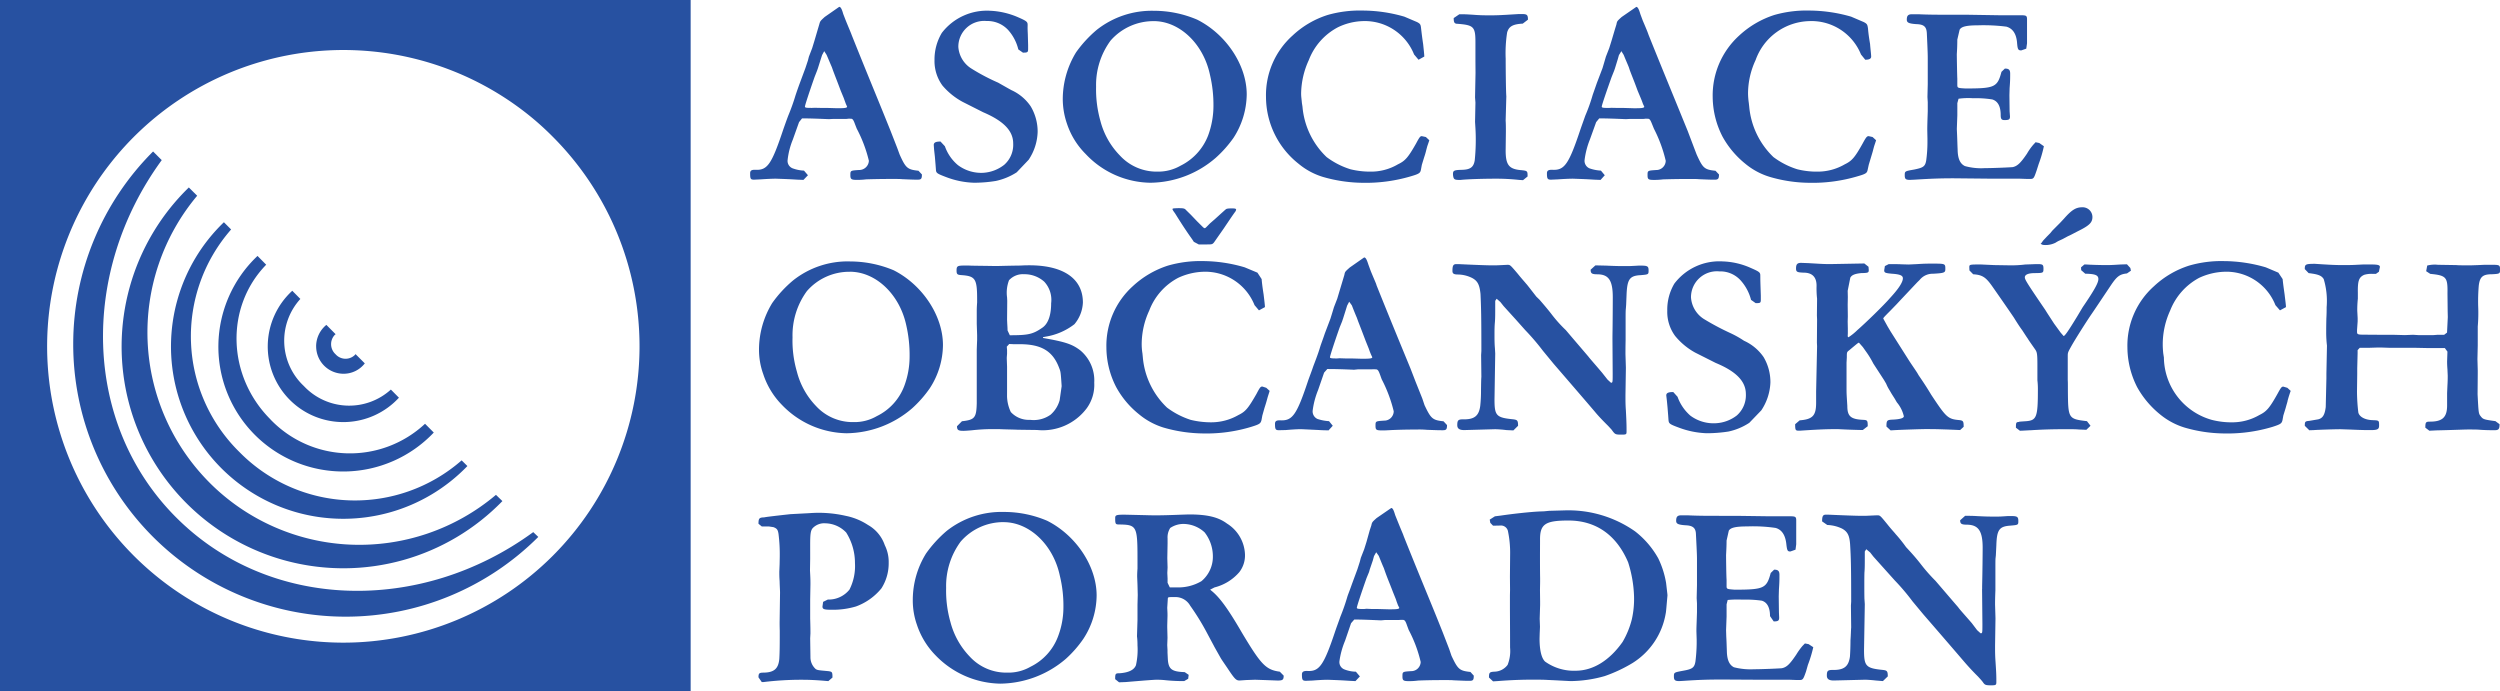
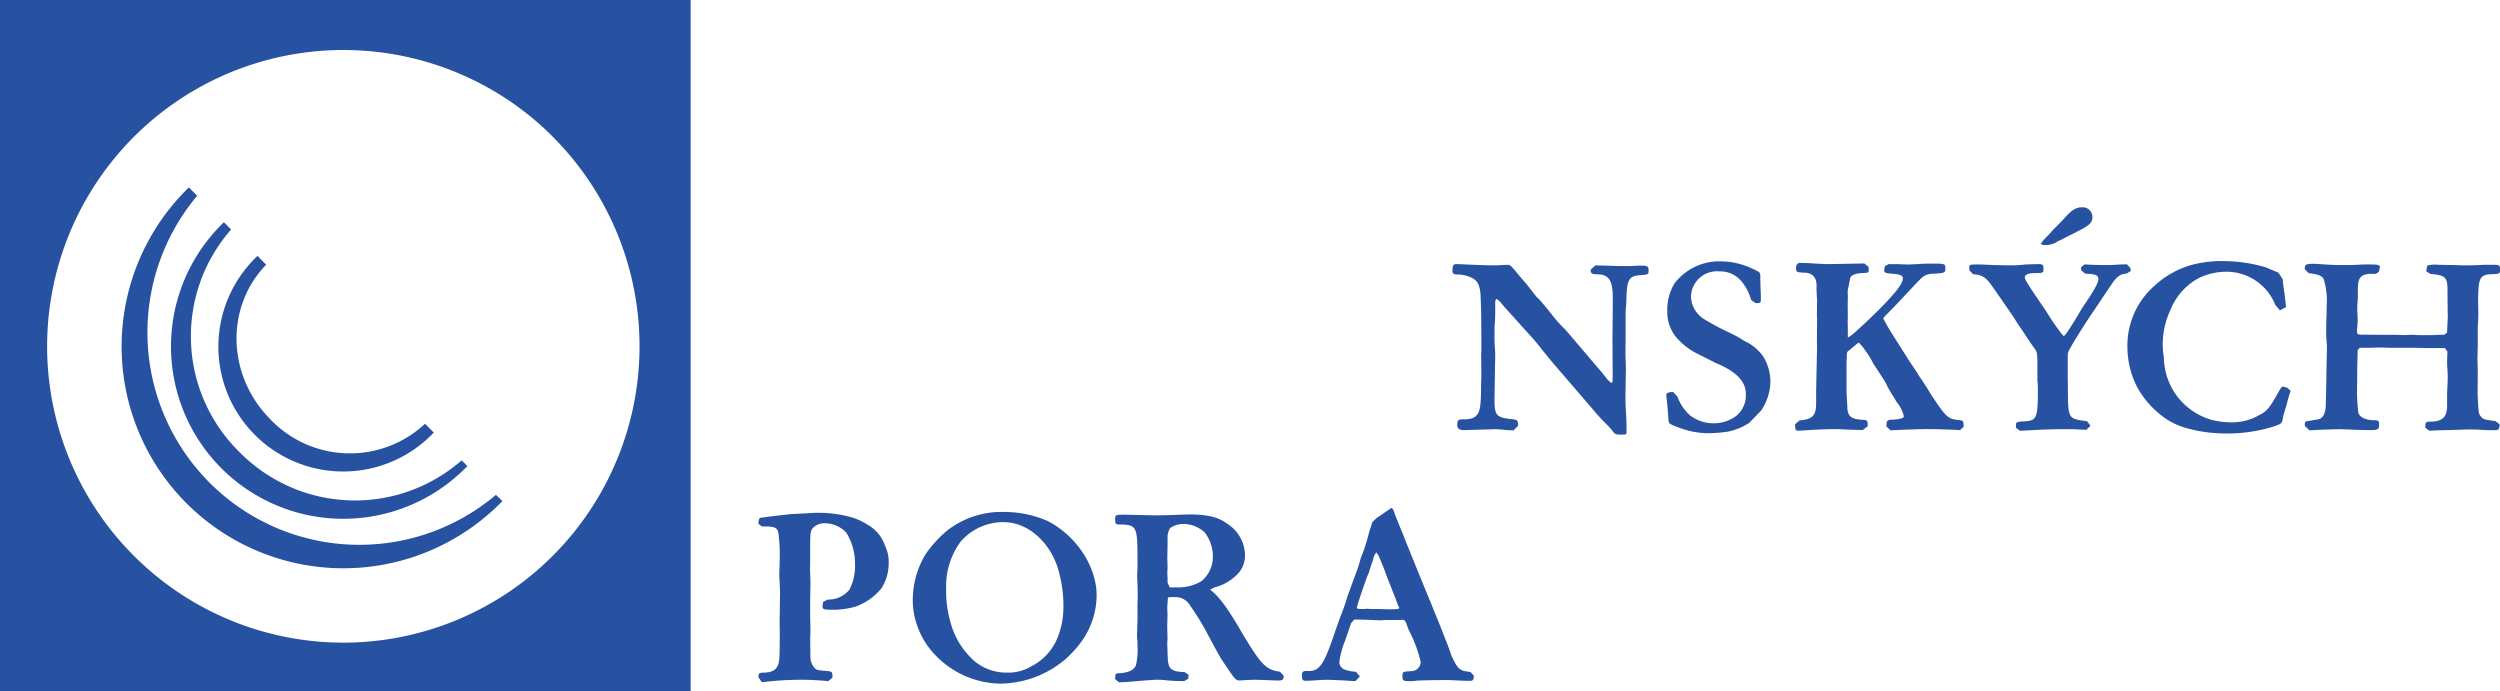
<svg xmlns="http://www.w3.org/2000/svg" width="324.818" height="89.811" viewBox="0 0 324.818 89.811">
  <g id="Group_4" data-name="Group 4" transform="translate(-84.182 -54.567)">
    <path id="Path_6" data-name="Path 6" d="M84.182,144.378h89.735V54.567H84.182Zm44.638-6.313a38.5,38.5,0,1,1,24.468-68.213c.95.785,1.854,1.614,2.722,2.49a38.508,38.508,0,0,1-27.19,65.723" fill="#2751a1" fill-rule="evenodd" />
-     <path id="Path_7" data-name="Path 7" d="M107.079,121.805c-12.125-12.12-12.557-31.814-1.884-46.432l-1.123-1.125a35.4,35.4,0,1,0,50.048,50.081l-.655-.626c-14.6,10.676-34.261,10.243-46.386-1.9" fill="#2751a1" fill-rule="evenodd" />
    <path id="Path_8" data-name="Path 8" d="M111.416,117.283A27.634,27.634,0,0,1,109.8,80l-1.083-1.077a28.814,28.814,0,1,0,40.741,40.749l-.837-.811a27.5,27.5,0,0,1-37.208-1.578" fill="#2751a1" fill-rule="evenodd" />
    <path id="Path_9" data-name="Path 9" d="M115.287,113.294a21.062,21.062,0,0,1-1.077-28.912l-.937-.941a22.389,22.389,0,1,0,31.636,31.678l-.747-.739a21.046,21.046,0,0,1-28.875-1.086" fill="#2751a1" fill-rule="evenodd" />
    <path id="Path_10" data-name="Path 10" d="M119.327,109.061c-5.664-5.66-5.9-14.613-.56-20.1l-1.126-1.142a16.216,16.216,0,1,0,22.9,22.948l-1.135-1.141a14.3,14.3,0,0,1-20.083-.561" fill="#2751a1" fill-rule="evenodd" />
-     <path id="Path_11" data-name="Path 11" d="M123.661,104.722a8.065,8.065,0,0,1-.454-11.315l-1.05-1.061a9.82,9.82,0,1,0,13.857,13.893l-1.046-1.057a8.072,8.072,0,0,1-11.307-.46" fill="#2751a1" fill-rule="evenodd" />
-     <path id="Path_12" data-name="Path 12" d="M125.26,99.563a3.559,3.559,0,0,0,3.56,3.564,3.473,3.473,0,0,0,2.759-1.348l-1.2-1.2-.137.153a1.734,1.734,0,0,1-2.466-.144,1.766,1.766,0,0,1-.133-2.473l.142-.128-1.2-1.209a3.617,3.617,0,0,0-1.33,2.785" fill="#2751a1" fill-rule="evenodd" />
-     <path id="Path_13" data-name="Path 13" d="M258.669,96l.375-1.189.165-.533.269-.511.347.479c.269.7.5,1.262.648,1.6l.161.451c.456,1.168.5,1.292.991,2.582l.4.993.121.345.164.407.167.353c0,.159-.277.2-1.214.2h-.146l-1.356-.039h-.784l-.743-.024-.336.024c-.74,0-.915-.024-.915-.159,0-.182.635-2.1,1.251-3.854l.324-.8.106-.317m4.265,6.547c.245,0,.354.119.573.733l.2.555A18.27,18.27,0,0,1,265.264,108a1.231,1.231,0,0,1-1.247,1.218c-1.119.073-1.119.073-1.119.671,0,.556.127.6.886.6.284,0,.43,0,1.155-.043.813-.034,1.867-.071,3.354-.071a11,11,0,0,1,1.28.037c1.527.055,1.527.055,2.078.055.448,0,.539-.134.539-.671l-.452-.49c-1.436-.15-1.64-.348-2.468-2.094l-.291-.866-.883-2.208-.649-1.683c-1.09-2.657-2.573-6.222-4.407-10.8-.077-.289-.142-.378-.751-1.848l-.321-.876c-.2-.631-.343-.915-.547-.915l-1.866,1.305c-.623.557-.623.557-.7.956l-.182.61-.467,1.553-.28.939-.43,1.11-.15.5-.3.975L256.31,97.9c-.193.587-.386,1.1-.539,1.535-.23.74-.3,1.012-.959,2.726-.175.537-.412,1.149-.642,1.779-1.494,4.509-2.052,5.3-3.594,5.243-.554-.03-.736.106-.736.446,0,.7.062.835.506.835l.9-.021c.372-.034,1.342-.113,1.994-.113,1.717.079,1.717.079,2.756.134l.8.022.547-.6-.485-.6a5.763,5.763,0,0,1-1.5-.285,1.081,1.081,0,0,1-.627-1.067,10.527,10.527,0,0,1,.7-2.671l.787-2.28.416-.469c1.02,0,2.041.027,3.466.093l.518-.053h1.739l.328-.013Zm-22.59-16.23h.7c.6,0,.675-.013.885-.275l1.252-1.792c.6-.888,1.108-1.656,1.557-2.268l.056-.175c0-.142-.133-.175-.7-.175-.529.033-.529.033-.726.195-.966.862-1.441,1.312-1.48,1.33l-.474.411c-.608.62-.621.64-.72.64l-.162-.09-.8-.794-.827-.866-.622-.61c-.18-.216-.344-.244-1.032-.244-.723.028-.723.028-.723.17l.1.183.243.342c.707,1.14,1.456,2.3,2.238,3.387l.188.292.64.339ZM232.619,100.5a7.412,7.412,0,0,1-.1-1.234,10.411,10.411,0,0,1,.984-4.355,8.009,8.009,0,0,1,3.749-4.243,8.4,8.4,0,0,1,3.186-.789,6.9,6.9,0,0,1,6.743,4.335l.574.677.777-.421c0-.256-.1-1.028-.17-1.626-.1-.651-.2-1.294-.259-2.017l-.545-.834L245.9,89.3a19.374,19.374,0,0,0-5.408-.811,15.233,15.233,0,0,0-4.548.583,12.165,12.165,0,0,0-4.582,2.681,10.417,10.417,0,0,0-3.429,7.964,11.317,11.317,0,0,0,1.278,5.156,11.663,11.663,0,0,0,2.953,3.515,9.242,9.242,0,0,0,3.175,1.726,18.976,18.976,0,0,0,5.06.768,19.945,19.945,0,0,0,6.38-.865c1.071-.332,1.186-.427,1.305-.866l.111-.6.275-.97c.2-.622.259-.828.3-.984l.131-.472.183-.573.059-.2-.439-.4-.508-.164c-.23,0-.323.116-.76.952-1.076,1.875-1.422,2.3-2.346,2.749a7.064,7.064,0,0,1-3.575.948,11.215,11.215,0,0,1-2.613-.314,10.406,10.406,0,0,1-3.094-1.6,10.238,10.238,0,0,1-3.14-6.512ZM215.027,93.2a4.507,4.507,0,0,1,.254-2.222,2.445,2.445,0,0,1,1.974-.782,3.845,3.845,0,0,1,2.6.967,3.468,3.468,0,0,1,.9,2.8c0,1.561-.389,2.671-1.151,3.187-1.224.846-1.823.975-4.22.975l-.294-.628c0-.094,0-.286-.04-.889l-.022-.51.022-2.452Zm0,12.125v-3.11l-.036-1.016v-.192l.036-.469v-.487l-.036-.442.317-.348.572.027h.79c2.8,0,4.3.882,5.12,3.075.206.519.206.519.33,2.377l-.259,1.818a3.857,3.857,0,0,1-1.176,1.886,3.776,3.776,0,0,1-2.672.671,3.165,3.165,0,0,1-2.5-1.016,5.023,5.023,0,0,1-.489-2.05Zm4.674-6.952.317-.062a8.254,8.254,0,0,0,3.762-1.622,4.685,4.685,0,0,0,1.1-2.814c0-3.092-2.508-4.839-6.959-4.839-.358,0-.544,0-1.138.033-1.886.025-2.916.061-3.015.061h-.313c-2.034-.036-3.154-.036-3.343-.061h-.6c-.915,0-1.046.061-1.046.631,0,.5.094.573.627.611,1.819.126,2.045.472,2.045,3.157v.407c-.048.6-.048,1.045-.048,1.147v1.614l.048,1.476v.612c-.048,1.243-.048,1.243-.048,1.476v6.784c-.051,1.877-.273,2.131-1.924,2.314l-.642.647c0,.493.171.6.82.6.215,0,.522-.023,1.072-.068a24.1,24.1,0,0,1,2.512-.156h1.039c.78.042,1.571.042,2.457.079l2.506.034a7.145,7.145,0,0,0,6.455-2.831,5.18,5.18,0,0,0,.969-3.314,5.094,5.094,0,0,0-1.8-4.189c-1.065-.816-1.93-1.11-4.856-1.622Zm-25.094-8.5c3.368,0,6.458,2.932,7.322,6.949a17.352,17.352,0,0,1,.434,4.143,10.893,10.893,0,0,1-.7,3.774,7.152,7.152,0,0,1-3.571,3.9,5.738,5.738,0,0,1-3,.769,6.468,6.468,0,0,1-4.883-2.084,9.992,9.992,0,0,1-2.494-4.487,14.338,14.338,0,0,1-.561-4.448,9.715,9.715,0,0,1,1.866-6,7.3,7.3,0,0,1,5.591-2.511m0-1.345A11.39,11.39,0,0,0,187.228,91a15.532,15.532,0,0,0-2.714,2.94,11.638,11.638,0,0,0-1.717,6.02,9.35,9.35,0,0,0,.554,3.221,10.227,10.227,0,0,0,2.417,3.983,11.893,11.893,0,0,0,8.4,3.695,13.248,13.248,0,0,0,8.529-3.244,14.982,14.982,0,0,0,2.28-2.587,10.414,10.414,0,0,0,1.721-5.631c0-3.814-2.683-7.844-6.42-9.722a14.692,14.692,0,0,0-5.674-1.138M346.621,77.783l.977.035h.339c.481,0,.507-.083.868-1.133l.262-.818a15.931,15.931,0,0,0,.671-2.3l-.6-.42-.477-.1-.307.333a7.491,7.491,0,0,0-.809,1.147c-.842,1.248-1.265,1.618-1.848,1.752-.361.037-2.523.133-3.624.133a7.82,7.82,0,0,1-2.592-.267c-.631-.3-.926-.967-.948-2.1-.04-.952-.04-1.18-.069-1.887l-.036-.832.065-1.791V67.966l.157-.57a9,9,0,0,1,1.874-.065,13.449,13.449,0,0,1,2.508.156c.7.208,1.094.868,1.094,2.023,0,.514.113.659.5.659.565,0,.707-.082.707-.462l-.048-.674-.025-2.08.025-.928c.073-.963.073-1.272.073-1.884,0-.5-.167-.665-.688-.665l-.442.423c-.528,2-.871,2.163-4.684,2.163-1.054-.061-1.054-.061-1.054-.541v-.735c-.029-.582-.065-2.942-.065-3.188.036-.529.065-1.163.065-1.883l.3-1.283c.215-.409.882-.576,2.406-.576a23.6,23.6,0,0,1,3.671.175c.831.236,1.3.938,1.389,2.127.069.854.153.957.546.957l.646-.225.1-.695V57.086c0-.474-.1-.535-.773-.535h-2.683l-4.313-.069h-1.8c-1.9,0-3.194,0-4.55-.065h-.82c-.511,0-.682.195-.682.7,0,.39.259.516,1.225.585.988.028,1.327.325,1.378,1.168.12,2.618.12,2.849.12,3.322v3.3l-.04,1.678.04.674v1.186l-.04,1.2c-.022.872-.022.913-.022,1.24l.022,1.1v.576a17.711,17.711,0,0,1-.157,2.24c-.135.819-.386.971-1.593,1.214-1.17.207-1.2.207-1.2.732,0,.484.113.607.689.607l.641-.031c2.045-.127,3.27-.175,5.049-.175l4.765.048ZM311.4,67.944a9.462,9.462,0,0,1-.1-1.255,10.339,10.339,0,0,1,.985-4.323,7.61,7.61,0,0,1,6.941-5.055,6.936,6.936,0,0,1,6.748,4.331l.554.686c.521,0,.769-.132.769-.413s-.1-1.025-.142-1.623c-.106-.65-.208-1.275-.27-2.025-.073-.52-.124-.609-.554-.835l-1.637-.7a19.808,19.808,0,0,0-5.432-.793,15.173,15.173,0,0,0-4.531.569,12.208,12.208,0,0,0-4.586,2.683,10.494,10.494,0,0,0-3.438,7.979,11.436,11.436,0,0,0,1.279,5.151,11.893,11.893,0,0,0,2.961,3.521,9.1,9.1,0,0,0,3.2,1.714,18.623,18.623,0,0,0,5.045.761,20.48,20.48,0,0,0,6.383-.859c1.072-.307,1.189-.418,1.273-.859l.135-.618.284-.95c.193-.636.255-.836.288-.994l.128-.472.193-.577.062-.2-.459-.418-.5-.112c-.219,0-.325.1-.773.927-1.043,1.873-1.422,2.291-2.344,2.735a6.992,6.992,0,0,1-3.569.947,10.4,10.4,0,0,1-2.6-.309,10.265,10.265,0,0,1-3.1-1.588,10.35,10.35,0,0,1-3.139-6.535Zm-17.389-4.5.361-1.175.153-.542.317-.512.3.482c.284.708.525,1.236.667,1.6l.142.431c.456,1.188.528,1.317,1.006,2.627l.4.951.146.357.149.413.164.344c0,.171-.28.211-1.2.211h-.168l-1.345-.04h-.795l-.736-.016-.346.016c-.733,0-.934-.016-.934-.171,0-.187.649-2.065,1.28-3.842l.328-.815Zm4.254,6.55c.252,0,.343.138.576.728l.23.565a18.14,18.14,0,0,1,1.535,4.172,1.232,1.232,0,0,1-1.258,1.2c-1.105.075-1.105.075-1.105.678,0,.536.113.607.875.607a9.178,9.178,0,0,0,1.138-.071c.827-.024,1.881-.052,3.394-.052.623,0,1.013,0,1.257.028,1.542.064,1.542.064,2.071.064.434,0,.547-.127.547-.677l-.452-.481c-1.455-.15-1.644-.343-2.45-2.111L304.3,73.8l-.842-2.221-.685-1.678c-1.072-2.642-2.563-6.234-4.393-10.792-.1-.289-.135-.411-.758-1.867l-.314-.845c-.186-.646-.346-.935-.525-.935l-1.9,1.311c-.6.542-.6.542-.681.965l-.186.6-.452,1.526-.3.96-.434,1.112-.142.488-.292.988-.74,1.943c-.2.576-.379,1.092-.539,1.541a22.828,22.828,0,0,1-.966,2.709c-.19.544-.412,1.155-.631,1.785-1.5,4.5-2.067,5.3-3.587,5.241-.562-.028-.762.1-.762.447,0,.706.069.833.536.833l.893-.04c.332-.024,1.323-.087,1.965-.087,1.739.063,1.739.063,2.774.127l.8.031.547-.607-.5-.6a5.265,5.265,0,0,1-1.5-.3,1.066,1.066,0,0,1-.627-1.047,10.674,10.674,0,0,1,.693-2.693l.813-2.258.4-.489c1.014,0,2.042.042,3.46.1l.51-.027h1.757l.318-.034Zm-18.37-2.926c-.054-.522-.084-3.588-.084-4.868A17.43,17.43,0,0,1,280,58.784c.229-.8.758-1.078,2.03-1.147l.675-.516c0-.639-.139-.728-.791-.728H281.5c-2.618.166-2.924.166-3.791.166-.7,0-1.3-.008-2.137-.077-1.039-.065-1.141-.065-1.779-.065l-.736.5c0,.6.106.745.539.745,2.053.17,2.286.373,2.286,2.4v2.476l.011,1.513-.062,3.174.051.667-.051,2.511.051.831a26.114,26.114,0,0,1-.091,4.156c-.142.888-.561,1.214-1.655,1.242-1.079.026-1.192.1-1.17.638.058.578.16.673.787.673h.226c.842-.1,3.066-.158,4.335-.158a27.215,27.215,0,0,1,3.244.158l.507.032.591-.479c0-.742,0-.742-1-.838-1.426-.156-1.849-.693-1.849-2.547l.03-2.4c0-.563,0-1.057-.03-1.476Zm-26.561.88c-.044-.548-.1-.788-.1-1.255a10.692,10.692,0,0,1,1-4.323A8.058,8.058,0,0,1,258,58.117a7.953,7.953,0,0,1,3.186-.806,6.891,6.891,0,0,1,6.722,4.331l.58.686.747-.413c0-.273-.087-1.025-.149-1.623-.1-.65-.179-1.275-.266-2.025-.055-.52-.1-.609-.529-.835l-1.644-.7a19.519,19.519,0,0,0-5.406-.793,15.148,15.148,0,0,0-4.546.569,11.884,11.884,0,0,0-4.579,2.683,10.377,10.377,0,0,0-3.446,7.979,11.092,11.092,0,0,0,4.23,8.672,9.054,9.054,0,0,0,3.175,1.714,19.127,19.127,0,0,0,5.056.761,20.635,20.635,0,0,0,6.409-.859c1.043-.307,1.181-.418,1.262-.859l.116-.618.292-.95a9.9,9.9,0,0,0,.288-.994l.127-.472.2-.577.062-.2-.445-.418-.525-.112c-.2,0-.291.1-.733.927-1.06,1.873-1.443,2.291-2.38,2.735a6.9,6.9,0,0,1-3.554.947,10.7,10.7,0,0,1-2.611-.309,10.166,10.166,0,0,1-3.1-1.588,10.235,10.235,0,0,1-3.128-6.535ZM234.086,57.311c3.356,0,6.449,2.945,7.3,6.958a17,17,0,0,1,.456,4.143,11.141,11.141,0,0,1-.7,3.781,7.293,7.293,0,0,1-3.571,3.9,5.829,5.829,0,0,1-3.028.772,6.465,6.465,0,0,1-4.854-2.092,9.99,9.99,0,0,1-2.53-4.479,15.024,15.024,0,0,1-.565-4.456,9.73,9.73,0,0,1,1.881-5.994,7.383,7.383,0,0,1,5.607-2.53m0-1.345a11.51,11.51,0,0,0-7.389,2.466,15.673,15.673,0,0,0-2.7,2.931,11.673,11.673,0,0,0-1.728,6.033,9.864,9.864,0,0,0,.545,3.241,9.976,9.976,0,0,0,2.437,3.943,11.738,11.738,0,0,0,8.382,3.727,13.148,13.148,0,0,0,8.519-3.246,15.32,15.32,0,0,0,2.3-2.587,10.549,10.549,0,0,0,1.717-5.641c0-3.805-2.669-7.816-6.431-9.712a14.28,14.28,0,0,0-5.647-1.155M217.7,57.828c0-.418-.088-.517-1.265-1.029a10.171,10.171,0,0,0-3.586-.833,7.383,7.383,0,0,0-6.3,2.877A6.742,6.742,0,0,0,205.6,62.4a5.372,5.372,0,0,0,1.034,3.283,9.1,9.1,0,0,0,2.621,2.12l2.667,1.348c2.668,1.139,3.9,2.423,3.9,4.05a3.458,3.458,0,0,1-1.169,2.782,4.889,4.889,0,0,1-2.728,1.036,5.048,5.048,0,0,1-3.285-1,5.6,5.6,0,0,1-1.69-2.448l-.57-.614c-.638,0-.877.134-.877.455l.046.631.1.89.088,1.054.044.577c.025.482.089.54,1.352,1.02a11.032,11.032,0,0,0,3.606.726,17.6,17.6,0,0,0,2.829-.233,8.137,8.137,0,0,0,2.71-1.12l1.551-1.629A6.863,6.863,0,0,0,219,71.706a6.411,6.411,0,0,0-.9-3.318,6.024,6.024,0,0,0-2.5-2.106l-.4-.22-1.334-.756a26.545,26.545,0,0,1-3.527-1.866,3.613,3.613,0,0,1-1.643-2.774,3.357,3.357,0,0,1,3.679-3.368,3.648,3.648,0,0,1,2.814,1.191,5.837,5.837,0,0,1,1.3,2.5l.6.418c.6,0,.674-.043.674-.492v-.479l-.04-1.418c-.029-.627-.029-.713-.029-.9Zm-27.25,5.612.37-1.175.173-.542.277-.512.308.482c.308.708.523,1.236.685,1.6l.151.431c.447,1.188.511,1.317,1,2.627l.394.951.127.357.15.413.158.344c0,.171-.282.211-1.2.211H192.9l-1.341-.04h-.791l-.748-.016-.353.016c-.72,0-.9-.016-.9-.171,0-.187.627-2.065,1.25-3.842l.321-.815Zm4.283,6.55c.224,0,.332.138.543.728l.221.565a17.711,17.711,0,0,1,1.576,4.172,1.26,1.26,0,0,1-1.294,1.2c-1.112.075-1.112.075-1.112.678,0,.536.143.607.9.607a9.3,9.3,0,0,0,1.144-.071c.806-.024,1.871-.052,3.365-.052.646,0,1.016,0,1.291.028,1.5.064,1.5.064,2.056.064.454,0,.54-.127.54-.677l-.447-.481c-1.431-.15-1.655-.343-2.448-2.111l-.31-.845-.867-2.221-.677-1.678c-1.064-2.642-2.561-6.234-4.38-10.792-.1-.289-.168-.411-.762-1.867l-.328-.845c-.186-.646-.328-.935-.528-.935l-1.882,1.311c-.59.542-.59.542-.707.965l-.178.6L190,59.863l-.295.96-.427,1.112-.124.488-.328.988-.722,1.943c-.215.576-.39,1.092-.543,1.541a27.225,27.225,0,0,1-.966,2.709c-.208.544-.423,1.155-.645,1.785-1.5,4.5-2.056,5.3-3.573,5.241-.55-.028-.732.1-.732.447,0,.706.043.833.51.833l.877-.04c.351-.024,1.339-.087,1.974-.087,1.728.063,1.728.063,2.767.127l.8.031.583-.607-.514-.6a4.855,4.855,0,0,1-1.487-.3,1.033,1.033,0,0,1-.644-1.047,9.838,9.838,0,0,1,.684-2.693L188,70.437l.39-.489c1.041,0,2.053.042,3.489.1l.514-.027h1.735l.306-.034Z" fill="#2751a1" fill-rule="evenodd" />
    <path id="Path_14" data-name="Path 14" d="M262.151,128.552l.4-1.171.153-.563.284-.5.336.475c.28.7.5,1.244.656,1.583l.164.471c.43,1.186.51,1.3.995,2.573l.4.995.116.35.157.421.175.347c0,.16-.295.2-1.214.2h-.153l-1.338-.037h-.8l-.751-.036-.339.036c-.733,0-.919-.036-.919-.16,0-.2.646-2.113,1.258-3.857l.328-.793.092-.331m4.279,6.549c.248,0,.354.112.565.732l.219.585a17.16,17.16,0,0,1,1.553,4.147,1.23,1.23,0,0,1-1.269,1.2c-1.1.073-1.1.073-1.1.687,0,.534.131.61.864.61a8.709,8.709,0,0,0,1.17-.076c.813-.032,1.87-.06,3.35-.06.649,0,1.05,0,1.276.028,1.542.067,1.542.067,2.085.067.445,0,.521-.134.521-.674l-.433-.478c-1.437-.153-1.634-.348-2.461-2.1l-.3-.879-.856-2.212-.668-1.667c-1.071-2.659-2.57-6.227-4.392-10.8-.091-.29-.153-.371-.755-1.861l-.343-.853c-.189-.632-.317-.928-.514-.928l-1.9,1.305c-.591.532-.591.532-.689.971l-.2.6-.427,1.529-.3.956-.437,1.118-.124.487-.317.988-.718,1.944c-.194.569-.4,1.086-.566,1.545a26.251,26.251,0,0,1-.936,2.692c-.19.553-.42,1.155-.638,1.791-1.5,4.5-2.082,5.316-3.6,5.247-.529-.028-.751.094-.751.448,0,.695.066.829.525.829l.886-.035c.335-.032,1.334-.1,1.965-.1,1.724.067,1.724.067,2.77.134l.806.041.576-.61-.518-.614a4.284,4.284,0,0,1-1.491-.294,1.018,1.018,0,0,1-.649-1.048,10.662,10.662,0,0,1,.73-2.671l.783-2.286.416-.479c1,0,2.02.045,3.47.109l.493-.044h1.764l.3-.02Zm-30.548-10.574a2.267,2.267,0,0,1,.344-1.365,3.077,3.077,0,0,1,1.754-.524,4.108,4.108,0,0,1,2.71,1.09,5.049,5.049,0,0,1,1.077,3.09,4.123,4.123,0,0,1-1.487,3.257,5.921,5.921,0,0,1-3.157.809h-.952l-.289-.6v-.563l-.035-.715.035-.7-.035-1.224.035-1.91Zm11.261,18.356h.217c2.057.067,2.662.1,2.83.1.652,0,.776-.1.776-.639l-.5-.509c-1.814-.252-2.425-.889-4.919-5.058-1.857-3.2-2.927-4.635-3.991-5.481l-.143-.122.565-.289a6.248,6.248,0,0,0,3.227-1.988,3.547,3.547,0,0,0,.734-2.318,4.935,4.935,0,0,0-2.335-3.987c-1.133-.844-2.563-1.189-4.961-1.189l-1.01.032c-1.535.063-2.554.086-3.306.086-.1,0-.613,0-1.28-.023-2.683-.063-2.683-.063-2.8-.063-1.037,0-1.172.063-1.172.44,0,.764.04.833.507.833,2.3.033,2.391.2,2.391,4.538v1.212c-.042.518-.042.862-.042,1.016l.042,1.07.033,1.325-.033,1.249v2l-.065,2.122a8.945,8.945,0,0,1,.065,1.17,9.174,9.174,0,0,1-.2,2.58c-.237.618-.944.963-2.127,1.049-.534,0-.574.046-.574.766l.507.41.886-.034c2.336-.2,3.676-.3,3.957-.3a10.2,10.2,0,0,1,1.252.067,22.371,22.371,0,0,0,2.366.108l.518-.3.065-.512-.514-.352c-1.691-.059-2.107-.376-2.194-1.681l-.042-.862v-.326l-.035-.642.035-.952-.035-1.374v-.223l.035-1.261c0-.333,0-.333-.035-1.039l.077-1.218c.025-.176.067-.176,1.007-.176a2.195,2.195,0,0,1,1.894,1.113,31.339,31.339,0,0,1,2.1,3.385l.539,1.013.43.8c.059.13.361.654.908,1.627.113.193.427.646.857,1.278.951,1.44,1.139,1.626,1.586,1.626l.864-.06Zm-32.557-20.477c3.358,0,6.455,2.952,7.3,6.969a16.415,16.415,0,0,1,.463,4.158,10.679,10.679,0,0,1-.716,3.765,7.18,7.18,0,0,1-3.557,3.893,5.759,5.759,0,0,1-3.031.765,6.428,6.428,0,0,1-4.852-2.07,10.15,10.15,0,0,1-2.523-4.5,14.831,14.831,0,0,1-.559-4.435,9.725,9.725,0,0,1,1.877-6.005,7.328,7.328,0,0,1,5.594-2.544m0-1.322a11.493,11.493,0,0,0-7.375,2.445,15.907,15.907,0,0,0-2.708,2.955,11.47,11.47,0,0,0-1.721,6.027,9.478,9.478,0,0,0,.536,3.228,10.27,10.27,0,0,0,2.41,3.962,11.94,11.94,0,0,0,8.4,3.691,13.294,13.294,0,0,0,8.534-3.217,14.684,14.684,0,0,0,2.275-2.594,10.411,10.411,0,0,0,1.731-5.644c0-3.806-2.676-7.817-6.425-9.706a14.279,14.279,0,0,0-5.66-1.147m-25.134,4.252c0-1.358.057-1.824.323-2.141a2.062,2.062,0,0,1,1.673-.634,3.828,3.828,0,0,1,2.683,1.195,7.411,7.411,0,0,1,1.141,3.977,6.756,6.756,0,0,1-.714,3.44,3.465,3.465,0,0,1-2.815,1.293l-.608.3-.084.6c0,.366.215.427,1.272.427a10.519,10.519,0,0,0,3.073-.427,7.617,7.617,0,0,0,3.318-2.36,6.051,6.051,0,0,0,.94-3.34,4.884,4.884,0,0,0-.51-2.27,4.776,4.776,0,0,0-2.177-2.618,8.175,8.175,0,0,0-2.9-1.189,15.744,15.744,0,0,0-4.677-.35l-2.49.132c-2,.218-3.135.354-3.429.417-.636.019-.734.128-.734.831l.428.35h.924l.591.09c.448.17.58.329.662.9a21.317,21.317,0,0,1,.158,2.962l-.018.958-.04.972c0,.313,0,.7.04,1.212.018.732.055,1.236.055,1.492l-.055,3.891c0,.143,0,.49.018,1.051v.84c0,1.326-.018,2.169-.058,2.842-.119,1.264-.664,1.757-2.031,1.781-.576,0-.674.086-.674.612l.428.616h.213a40.346,40.346,0,0,1,5.148-.3c.76,0,1.527.039,2.384.1l.9.076.539-.464c0-.7-.025-.76-.539-.833-1.345-.122-1.363-.122-1.628-.261a2.054,2.054,0,0,1-.694-1.581l-.035-2.423.035-.647c0-.171,0-.891-.035-1.911V132.47l.035-2.005c0-.313,0-.667-.035-1.3l-.024-.459.024-1.526ZM391.2,88.93l-.813.04c-.63.039-1.275.039-1.808.039-.962,0-1.611-.039-2.628-.1l-.984-.064c-1.247,0-1.331.064-1.331.682l.5.525c1.243.151,1.67.309,1.961.777a9.907,9.907,0,0,1,.379,3.643c0,.386,0,.854-.036,1.47-.022,1.146-.022,1.173-.022,1.775a14.626,14.626,0,0,0,.1,1.756l-.073,3.636v.609l-.087,3.739c-.128,1.031-.4,1.444-.974,1.592l-1.163.2c-.547.045-.583.107-.583.643l.583.577.6-.021c.346-.034,2.61-.113,3.445-.113l1.276.042c1.6.071,2.059.071,2.639.071.915,0,1.108-.113,1.108-.593,0-.667,0-.667-.856-.7-.977-.033-1.692-.428-1.838-.98a23.808,23.808,0,0,1-.175-2.749l.03-2.261v-.742l.05-1.974v-.391l.277-.3h1.112l1.306-.041h.3l1.232.041h3.339l1.71.035h2.06l.335.457-.043,1.264c0,.175,0,.489.043,1.028l.037.834c0,.249,0,.694-.037,1.269l-.043.989v1.607c0,1.54-.6,2.108-2.228,2.108-.54,0-.6.083-.6.785l.522.395.94-.045c2.064-.043,3.58-.114,4.109-.114s1.2,0,1.535.037c.838.055,1.312.055,1.917.055.492,0,.62-.148.62-.777l-.536-.4c-1.484-.2-1.608-.242-1.9-.616s-.291-.379-.419-2.87l.022-2.7v-.375c-.022-.886-.04-1.457-.04-1.505l.04-1.789V96.983a20.66,20.66,0,0,0,.051-2.71,24.936,24.936,0,0,1,.076-2.558c.135-1.175.507-1.516,1.732-1.516.933-.047,1.039-.07,1.039-.529,0-.7-.04-.7-1.247-.7h-.762l-.827.039-.875.03c-1.619,0-1.619,0-1.98-.03l-2.384-.039a3.881,3.881,0,0,0-1.389.1l-.138.734.532.346c2.089.205,2.275.42,2.238,2.539L402.2,95l.018.77-.1,2.012-.372.281h-.828l-.554.043h-1.983l-.682-.043-1.05.043-1.608-.043h-1.892L391.3,98.05c-.795,0-.875-.049-.875-.386v-.22l.08-1.132V95.9l-.05-.962a13.781,13.781,0,0,1,.076-1.563V92.61c-.026-1.566.135-2.015.817-2.334a3.3,3.3,0,0,1,1.119-.124h.412l.386-.275.131-.618c0-.25-.255-.329-1.144-.329ZM365.25,100.5a11.354,11.354,0,0,1-.069-1.234,10.543,10.543,0,0,1,.966-4.355,8.188,8.188,0,0,1,3.762-4.243,8.453,8.453,0,0,1,3.19-.789,6.848,6.848,0,0,1,6.722,4.335l.591.677.78-.421c0-.256-.106-1.02-.175-1.626-.088-.651-.19-1.294-.259-2.017l-.554-.834-1.633-.691a19.61,19.61,0,0,0-5.418-.811,15,15,0,0,0-4.535.583,12.011,12.011,0,0,0-4.575,2.681,10.324,10.324,0,0,0-3.452,7.964,11.482,11.482,0,0,0,1.269,5.156,12.117,12.117,0,0,0,2.952,3.515,9.266,9.266,0,0,0,3.194,1.726,18.8,18.8,0,0,0,5.071.768,20.309,20.309,0,0,0,6.394-.865c1.025-.332,1.163-.427,1.269-.866l.109-.6.3-.97c.167-.622.247-.828.262-.984l.135-.472.186-.573.076-.2-.437-.4-.525-.155c-.215,0-.3.107-.758.943-1.046,1.875-1.44,2.3-2.355,2.749a7,7,0,0,1-3.54.948,10.334,10.334,0,0,1-2.621-.314,8.522,8.522,0,0,1-6.241-8.108ZM353.245,85.079l.868-.451c1.564-.769,1.932-1.151,1.932-1.879a1.27,1.27,0,0,0-1.327-1.25c-.8,0-1.356.323-2.37,1.482l-.521.557-.3.3-.692.695-.259.319-.47.476-.463.494-.23.322-.1.109.277.127a2.86,2.86,0,0,0,1.571-.236l.423-.244.554-.255.722-.386Zm-9.952,3.93c-.912-.039-1.692-.079-1.75-.079-1.495,0-1.495,0-1.495.39l.018.383.489.5c1.221.077,1.659.4,2.515,1.622,1.8,2.572,2.713,3.913,2.8,4.05.46.752.839,1.313,1.047,1.586.609.935.609.935.7,1.059.179.291.179.291,1.018,1.49.222.336.262.61.262,2.033v1.945a9.618,9.618,0,0,1,.062,1.178c0,3.561-.153,4.019-1.52,4.125-.912.062-.912.062-.955.1-.35.022-.379.089-.379.745l.517.395c.292,0,.9-.045,1.462-.067,1.458-.092,2.811-.134,4.55-.134.667,0,1.228,0,1.658.042l.963.037.543-.522-.463-.6c-2.443-.285-2.443-.354-2.479-3.967,0-1.06,0-1.06-.018-1.39v-3.017c0-.535,0-.535.463-1.366s1.939-3.168,2.61-4.146l.314-.46.594-.883,1.582-2.363c.82-1.224,1.181-1.5,2.129-1.6l.517-.36-.076-.349-.441-.481-.817.025c-.678.04-1.148.079-1.823.079-.816,0-2.161-.039-2.65-.079H355l-.434.37.018.37.529.459c1.286.023,1.706.185,1.706.7,0,.487-.522,1.435-2.045,3.663l-.711,1.192c-1.207,1.984-1.612,2.541-1.761,2.541l-.379-.435-.857-1.175-.9-1.385-.262-.42c-2.384-3.494-2.64-3.92-2.64-4.211,0-.352.449-.547,1.306-.547,1.068-.016,1.115-.016,1.115-.563s-.1-.608-.791-.608c-.233,0-.8.028-1.586.053a14.6,14.6,0,0,1-1.932.109ZM329.25,104.426a5.1,5.1,0,0,0,.434.841c.332.566.157.281.474.785.35.541.175.289.485.8a4.282,4.282,0,0,1,.9,1.8c0,.245-.521.393-1.418.433-.776.033-.842.1-.842.9l.539.5.372-.022c.89-.055,3.533-.148,4.415-.148l1.251.014,1.341.042.9.037.754.034.46-.424c0-.7-.055-.8-.521-.866-1.539-.134-1.725-.324-3.693-3.294-.456-.764-.992-1.6-1.623-2.512l-.193-.332c-.361-.563-.78-1.14-1.185-1.788l-2.275-3.588-.39-.654-.565-1.024c0-.088.084-.185.912-1.018l.831-.857c.766-.824,2.249-2.389,2.672-2.841l.306-.3a2.166,2.166,0,0,1,1.743-.811c1.462-.081,1.6-.138,1.6-.606,0-.709,0-.709-1.7-.709-.624,0-1.007,0-1.951.063l-1.1.053-.911-.025c-.566-.028-1.218-.028-1.692-.028l-.5.256-.088.537c0,.321.113.378,1.025.459,1.024.07,1.4.228,1.4.594,0,.48-.5,1.3-1.666,2.558-.8.931-3.153,3.22-4.24,4.163a7.194,7.194,0,0,1-1.177.948l-.088-.127.019-.362v-.687l-.019-.874.019-.662-.019-1.521.019-1-.019-.813.339-1.7c.194-.367.613-.514,1.4-.6.923-.016,1-.057,1-.4l-.033-.423-.543-.429-.945.016c-3.317.063-3.317.063-3.641.063-.77,0-1.174-.036-2.662-.122l-.966-.036c-.5,0-.66.186-.66.731,0,.452.164.511.992.541,1.134,0,1.721.6,1.673,1.83a12.561,12.561,0,0,0,.07,1.557l-.022,2.176.022.51-.022,3.032.022.451-.124,5.875v1.468c0,1.689-.452,2.155-2.137,2.291l-.587.5c0,.756.041.844.474.844h.146c1.808-.122,3.223-.2,4.389-.2h.606c1.389.079,2.942.113,3.171.113l.642-.493c0-.734-.033-.8-.594-.83-1.594-.073-2.056-.447-2.056-1.791l-.066-1.067c-.037-.626-.037-.814-.037-1.237v-3.334l.037-.679c0-.668,0-.7.3-.923,1.185-.991,1.185-.991,1.28-.991l.5.565.387.548a11.464,11.464,0,0,1,.962,1.57c.1.163.572.882,1.4,2.159ZM312.893,90.369c0-.408-.1-.492-1.276-1.006a9.606,9.606,0,0,0-3.6-.831,7.334,7.334,0,0,0-6.289,2.883,6.626,6.626,0,0,0-.922,3.526,5.258,5.258,0,0,0,1.024,3.28,8.9,8.9,0,0,0,2.6,2.157l2.669,1.344c2.694,1.118,3.919,2.411,3.919,4.054a3.488,3.488,0,0,1-1.178,2.771,4.85,4.85,0,0,1-2.741,1.01,5.062,5.062,0,0,1-3.281-.978,5.839,5.839,0,0,1-1.677-2.458l-.558-.617c-.66,0-.908.13-.908.441l.077.648.087.9.084,1.056.04.571c.048.472.088.541,1.375,1.016a11.3,11.3,0,0,0,3.579.72,18.351,18.351,0,0,0,2.848-.223,7.929,7.929,0,0,0,2.7-1.131l1.557-1.618a6.99,6.99,0,0,0,1.184-3.622,6.355,6.355,0,0,0-.885-3.3,6.152,6.152,0,0,0-2.534-2.116l-.365-.236a13.244,13.244,0,0,0-1.341-.73A33.317,33.317,0,0,1,305.54,96a3.614,3.614,0,0,1-1.652-2.781,3.371,3.371,0,0,1,3.69-3.391,3.558,3.558,0,0,1,2.8,1.215,6.027,6.027,0,0,1,1.313,2.485l.6.426c.605,0,.67-.02.67-.484v-.484l-.047-1.439c-.018-.608-.018-.685-.018-.882Zm-19.209,8.182.029,4.525c0,1.184,0,1.22-.222,1.22l-.445-.407-.711-.9c-1-1.181-1.607-1.856-1.76-2.071-.7-.826-1.641-1.916-2.946-3.456a17.42,17.42,0,0,1-1.906-2.135c-.471-.606-.988-1.212-1.51-1.813l-.423-.411c-1.221-1.57-1.221-1.57-1.33-1.683-.132-.172-.525-.59-1.083-1.286-.984-1.159-.984-1.159-1.338-1.159-.073,0-.7.039-1.516.069h-.463c-.708,0-2.472-.069-4.386-.162h-.262c-.412,0-.518.195-.518.891,0,.327.164.459.7.459a4.254,4.254,0,0,1,1.871.459c.722.391.955.912,1.075,2.066.08,1.716.113,3.022.113,7.421l-.033.524.033,2.836c-.033.356-.033.893-.047,1.69a18.388,18.388,0,0,1-.1,2.068c-.172,1.31-.766,1.794-2.261,1.754-.6,0-.725.136-.725.757,0,.433.273.639.893.639l4.039-.113a13.988,13.988,0,0,1,1.44.113l.919.043.609-.6c0-.671-.084-.767-.609-.84-2.235-.218-2.453-.466-2.453-2.608l.094-5.939-.04-.705c-.054-.6-.054-1.21-.054-1.683,0-.625,0-1.127.054-1.707.04-.5.04-1.049.04-2.468v-.284l.186-.273.478.419.43.541,1.567,1.726,1.229,1.38a30.165,30.165,0,0,1,2.311,2.7l1.4,1.7c3.587,4.155,5.417,6.286,5.457,6.347.5.59,1.061,1.158,1.622,1.716l.427.463.167.228c.314.411.409.435,1.134.435.6,0,.656-.024.656-.4,0-.724,0-1.074-.087-2.737-.055-.735-.055-1.229-.055-1.992l.055-3.55-.055-1.783c0-.227,0-.852.019-1.82v-2.79c0-.548,0-1.05.036-1.338l.033-.446.054-1.305c.081-2.007.387-2.48,1.79-2.556,1.05-.087,1.072-.087,1.072-.611s-.113-.631-.951-.631h-.361c-1.076.061-1.076.061-1.673.061-.719,0-1.2,0-2.516-.061l-1.407-.033-.62.562c0,.494.157.6.926.6,1.422.028,1.95.809,1.95,2.98,0,.679-.011,3.2-.04,4.985Z" fill="#2751a1" fill-rule="evenodd" />
-     <path id="Path_15" data-name="Path 15" d="M341.707,131.092l.044,4.545c0,1.192,0,1.212-.237,1.212l-.452-.409-.689-.913c-1.01-1.163-1.626-1.834-1.772-2.065-.707-.813-1.641-1.911-2.946-3.429a22.225,22.225,0,0,1-1.9-2.158q-.705-.906-1.542-1.81l-.386-.418a18.935,18.935,0,0,0-1.356-1.692c-.117-.166-.518-.569-1.076-1.276-.948-1.159-.948-1.159-1.319-1.159-.091,0-.708.032-1.542.067h-.449c-.7,0-2.479-.067-4.385-.153h-.267c-.4,0-.51.184-.51.875l.671.467a4.878,4.878,0,0,1,1.914.468c.722.391.973.9,1.053,2.045.106,1.732.139,3.034.139,7.449l-.033.514.033,2.837c-.033.351-.033.895-.091,1.689,0,.673-.026,1.5-.069,2.088-.172,1.3-.77,1.773-2.25,1.745-.638,0-.751.129-.751.732,0,.453.285.639.893.639l4.04-.1c.3,0,.9.039,1.421.1l.93.076.634-.61c0-.687-.1-.774-.634-.837-2.227-.226-2.453-.481-2.453-2.63l.1-5.914-.048-.715c-.014-.61-.014-1.222-.014-1.692,0-.6,0-1.108.014-1.685.048-.518.048-1.057.048-2.491v-.26l.189-.3.5.413.434.554,2.781,3.1a28.4,28.4,0,0,1,2.3,2.713l1.4,1.683c3.6,4.151,5.432,6.3,5.483,6.355.5.571,1.039,1.149,1.622,1.724l.412.454.193.234c.274.412.365.455,1.112.455.6,0,.667-.043.667-.427,0-.716,0-1.059-.113-2.72-.054-.763-.054-1.257-.054-2.013l.054-3.55-.054-1.784c0-.225,0-.844.043-1.822v-2.774c0-.548,0-1.055.011-1.346l.048-.451.065-1.321c.062-1.993.379-2.436,1.783-2.538,1.046-.089,1.072-.089,1.072-.593,0-.549-.128-.654-.944-.654h-.394c-1.054.071-1.054.071-1.641.071-.7,0-1.217,0-2.508-.071-.528-.031-.962-.031-1.425-.031l-.646.579c0,.472.179.574.937.574,1.433.036,1.987.823,1.987,2.993,0,.674-.025,3.195-.069,5v.359m-25.078,11.791.988.039h.339c.46,0,.507-.067.872-1.113l.24-.845a16.918,16.918,0,0,0,.7-2.305l-.609-.4-.477-.089-.314.322a8.9,8.9,0,0,0-.816,1.137c-.85,1.259-1.247,1.637-1.874,1.761-.343.034-2.526.132-3.584.132a8.736,8.736,0,0,1-2.632-.256c-.623-.316-.9-.99-.922-2.1-.036-.967-.036-1.186-.077-1.9l-.025-.815.066-1.787v-1.569l.142-.573a13.312,13.312,0,0,1,1.892-.045,15.091,15.091,0,0,1,2.53.134c.681.193,1.079.862,1.079,2.007l.481.691c.572,0,.707-.1.707-.494l-.029-.679-.026-2.066.026-.929c.066-.957.066-1.262.066-1.88,0-.5-.172-.679-.689-.679l-.445.431c-.536,2-.868,2.171-4.7,2.171-1.035-.081-1.035-.081-1.035-.535V129.9c-.041-.585-.066-2.947-.066-3.208.025-.5.066-1.138.066-1.888l.288-1.279c.215-.4.889-.562,2.413-.562a20.18,20.18,0,0,1,3.664.195c.809.224,1.275.929,1.4,2.1.1.861.157.962.529.962l.664-.235.091-.7V122.2c0-.476-.091-.553-.762-.553h-2.7l-4.305-.059h-1.8c-1.9,0-3.2,0-4.535-.067h-.838c-.507,0-.66.2-.66.711,0,.386.244.509,1.189.581.988.033,1.359.35,1.381,1.166.135,2.637.135,2.84.135,3.328v3.29l-.04,1.677.04.693v1.159l-.04,1.189c-.033.9-.033.93-.033,1.279l.033,1.083v.578a20.84,20.84,0,0,1-.157,2.238c-.131.823-.4,1.008-1.6,1.22-1.17.22-1.2.22-1.2.736,0,.474.121.61.711.61l.62-.036c2.052-.139,3.245-.167,5.064-.167l4.79.028Zm-32.361-18.075c-.037-2.129.623-2.609,3.693-2.609,3.547,0,6.234,1.858,7.75,5.424a16.136,16.136,0,0,1,.769,4.415,12.048,12.048,0,0,1-.291,3.018A11.222,11.222,0,0,1,295,137.972c-1.7,2.415-3.846,3.74-6.1,3.74a6.422,6.422,0,0,1-3.97-1.188c-.474-.446-.718-1.5-.718-2.994l.018-.645.037-.869-.037-1.052.055-1.778v-.48l-.018-1.476c.018-.95.018-.95.018-1.155V129.7c-.018-.954-.018-2.32-.018-3.074ZM280.382,138.7a4.887,4.887,0,0,1-.317,2.246,2.188,2.188,0,0,1-1.706.889c-.649.031-.719.122-.719.76l.533.5.579-.036a58.52,58.52,0,0,1,5.9-.175c.175,0,.821.039,1.517.067,2.016.108,2.016.108,2.129.108a16.658,16.658,0,0,0,4.382-.651,18.972,18.972,0,0,0,3.591-1.683,9.428,9.428,0,0,0,4.331-6.453c.051-.187.105-.969.229-2.334,0-.1,0-.1-.178-1.63a11.77,11.77,0,0,0-1.021-3.2,11.532,11.532,0,0,0-3.015-3.507,15.093,15.093,0,0,0-9.114-2.722l-2.056.058L284.8,121l-.635.023c-1.272.066-3.284.283-5.008.534l-.748.094-.671.429.073.417.358.373.925-.02a.932.932,0,0,1,1.025.79,13.729,13.729,0,0,1,.27,2.917l-.026,2.957.015,1.692-.015.736v1.72l.015,3.172Z" fill="#2751a1" fill-rule="evenodd" />
  </g>
</svg>